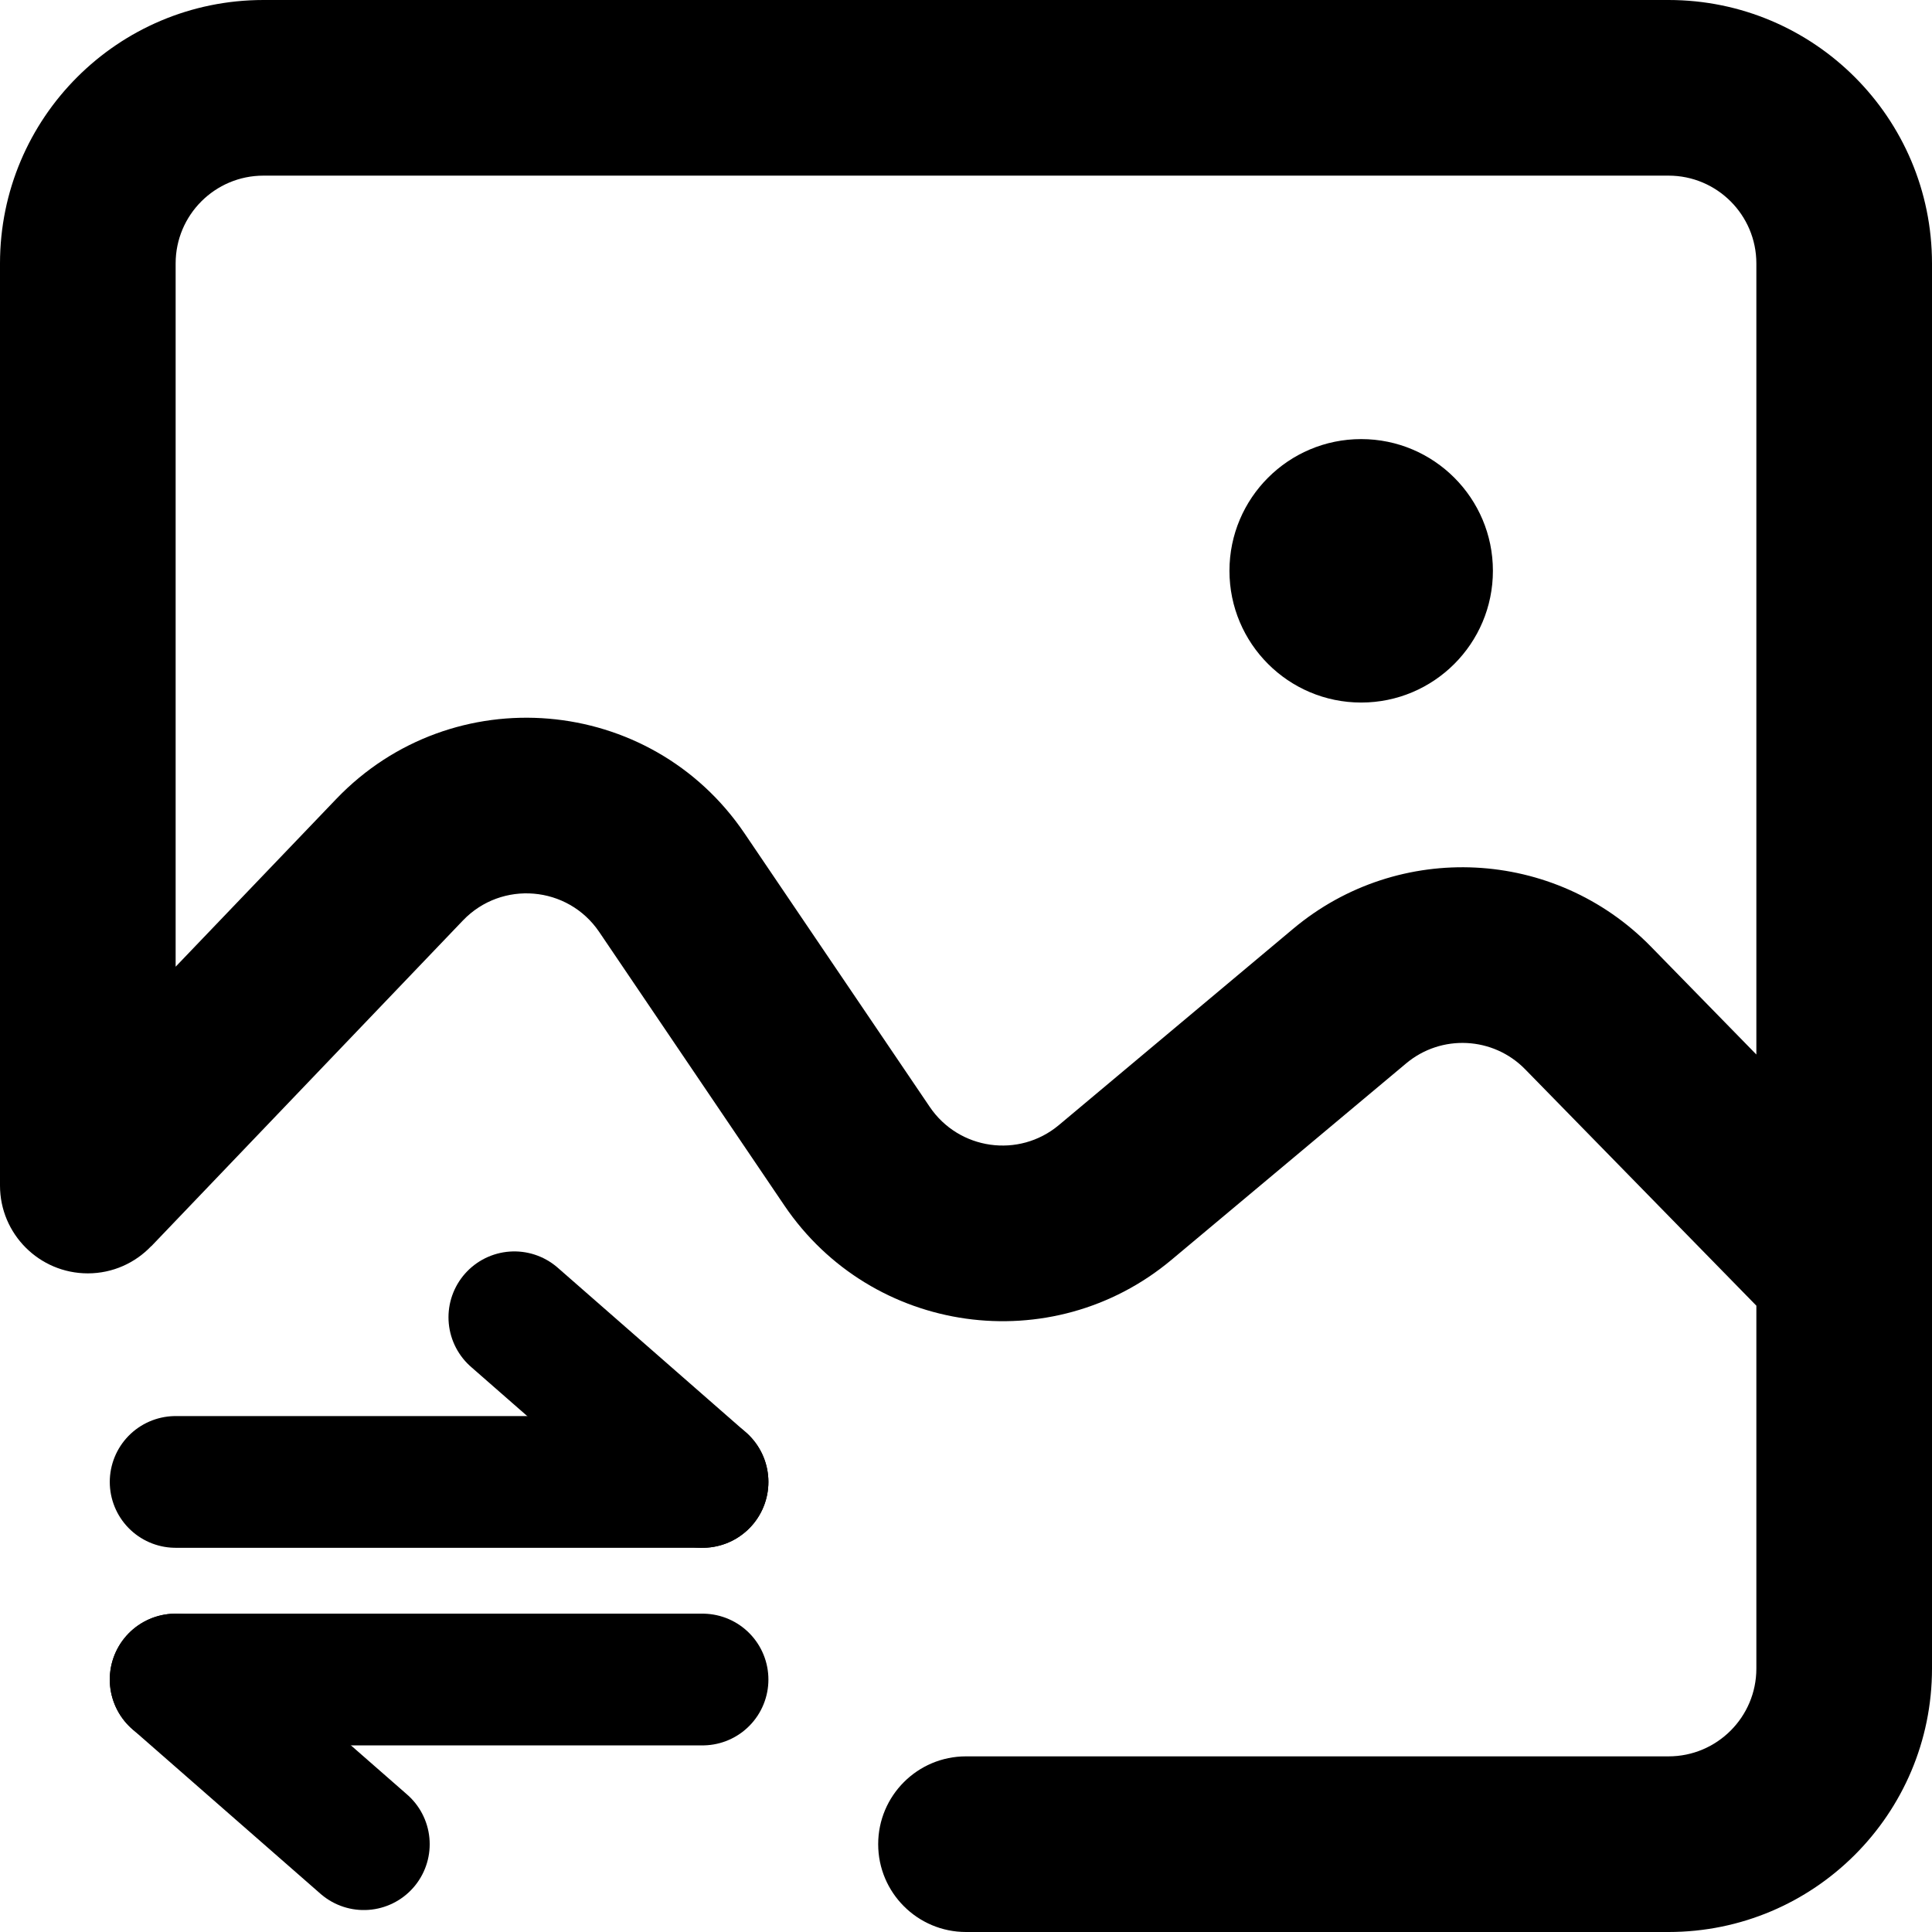
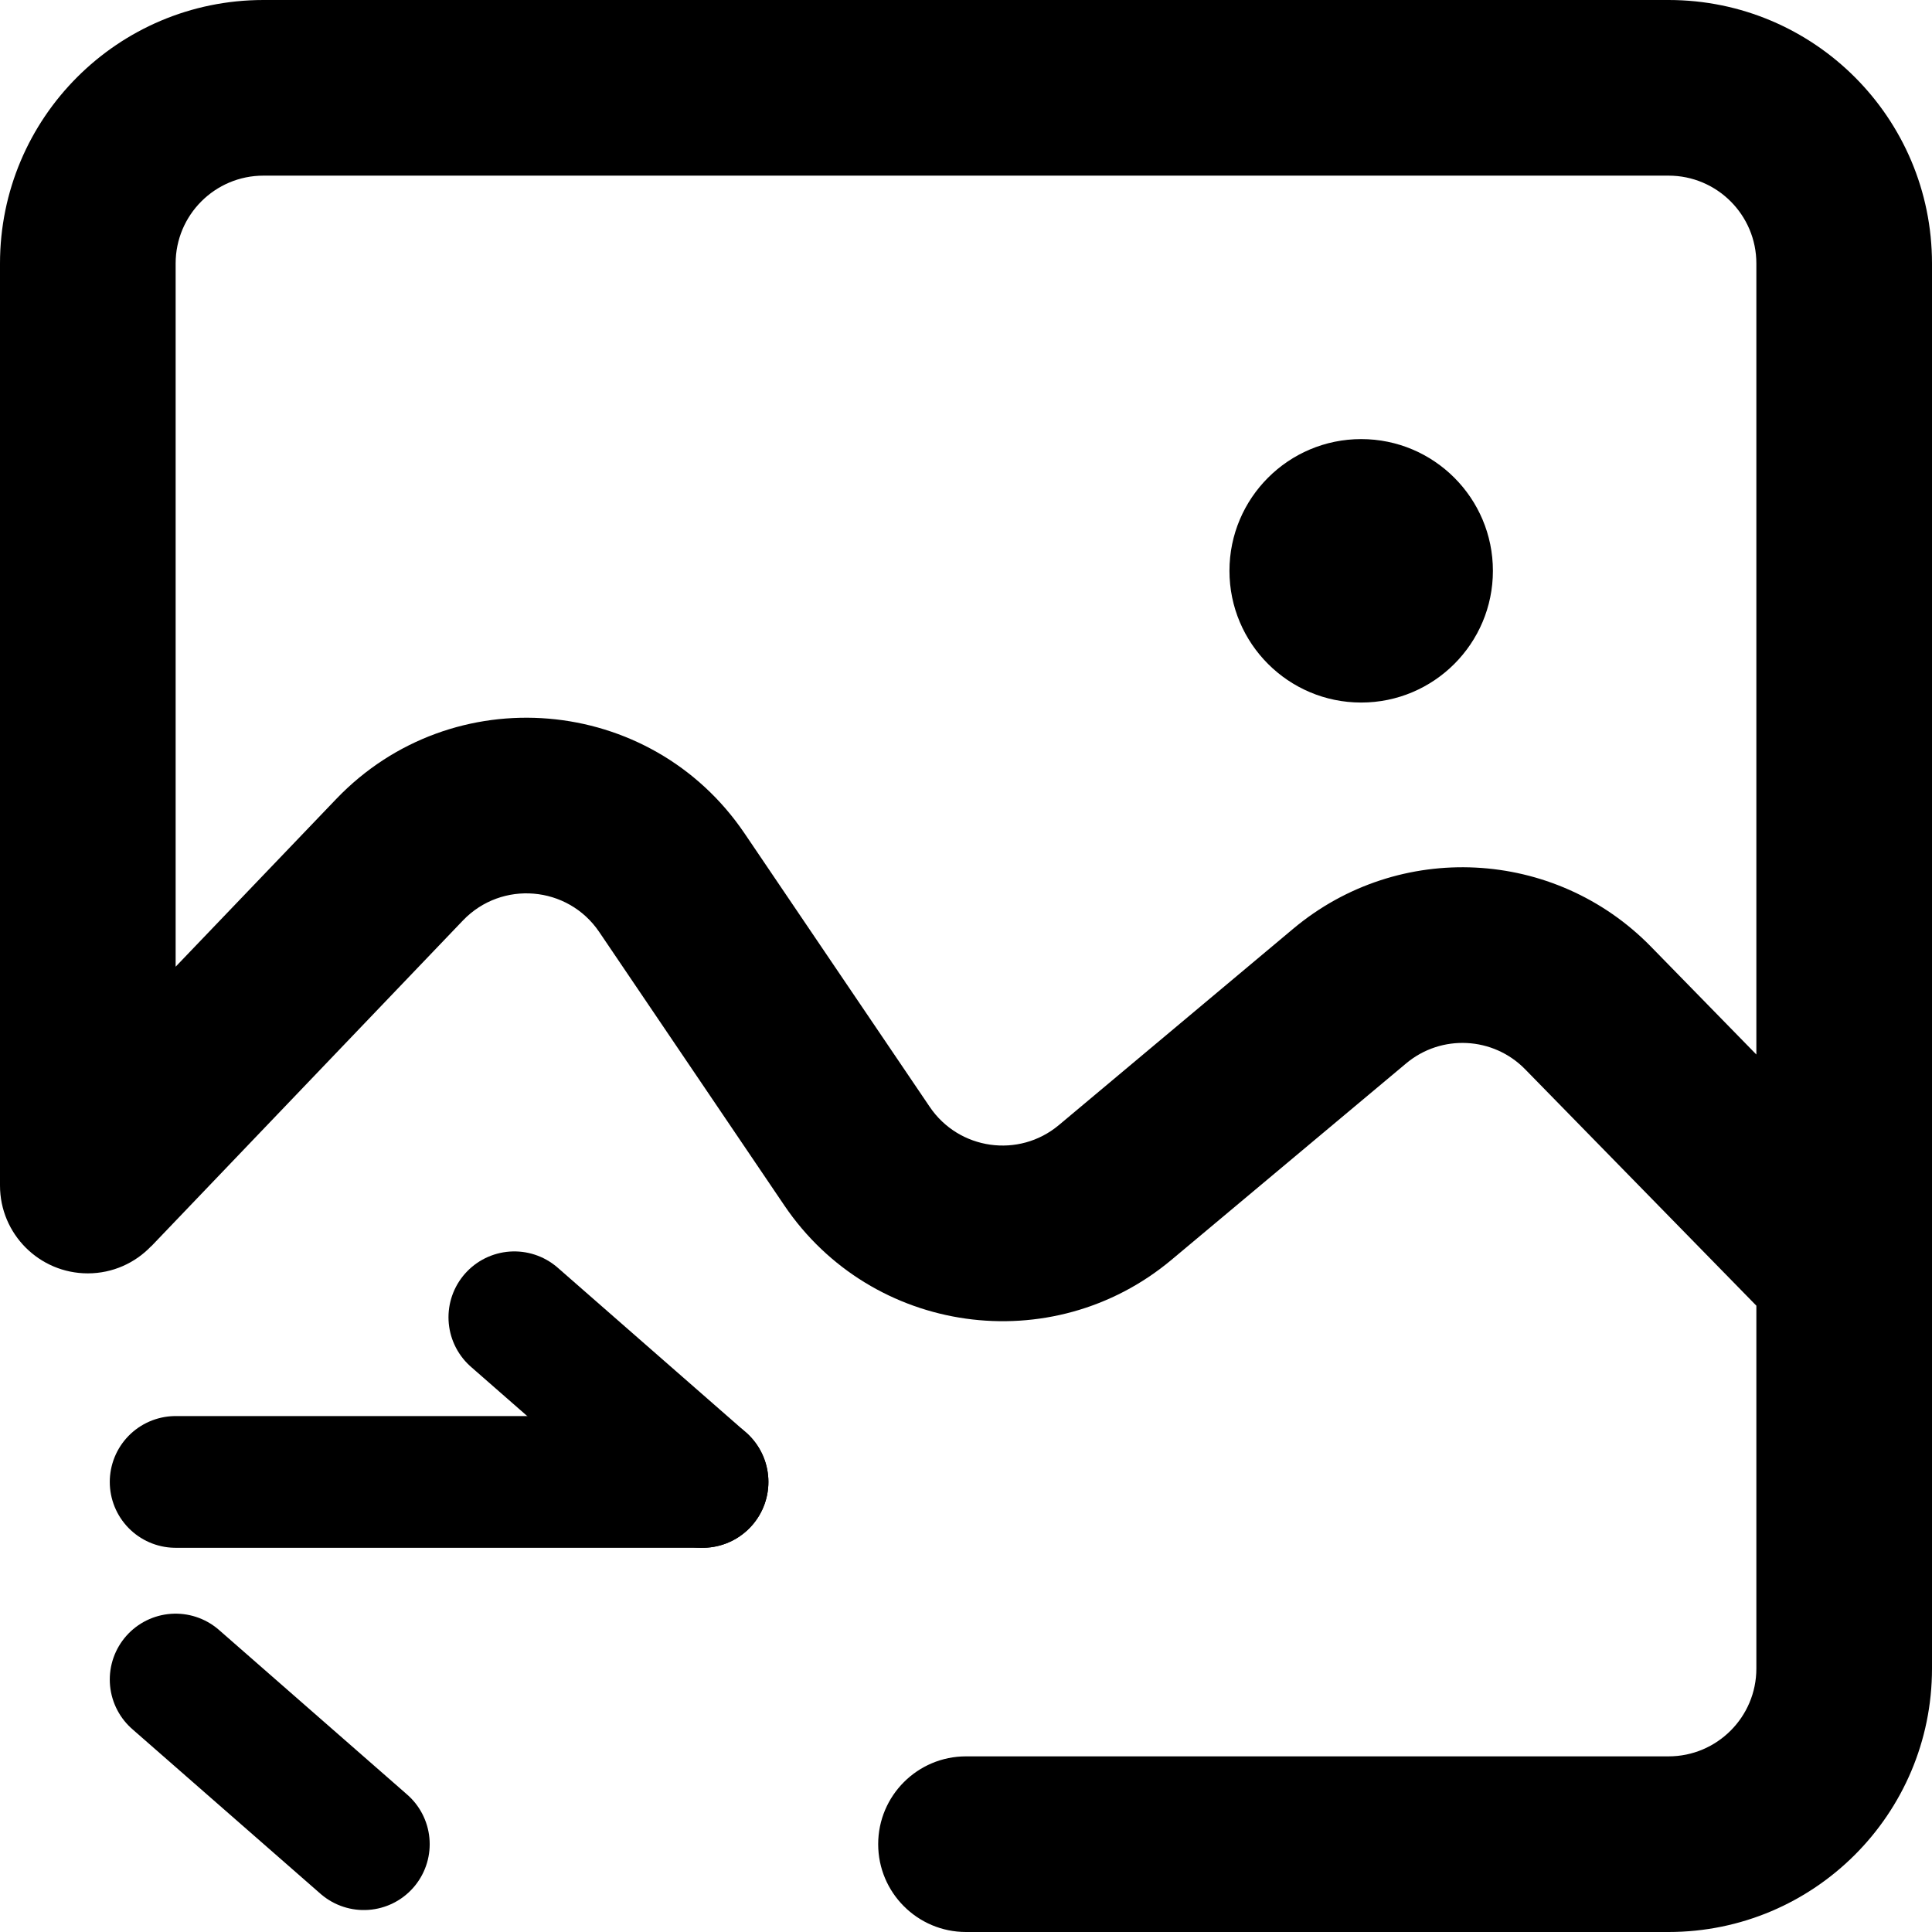
<svg xmlns="http://www.w3.org/2000/svg" width="22" height="22" viewBox="0 0 22 22" fill="none">
  <path d="M19 0C20.657 2.57706e-07 22 1.343 22 3V19C22 20.657 20.657 22 19 22H11C10.448 22 10 21.552 10 21C10 20.448 10.448 20 11 20H19C19.552 20 20 19.552 20 19V14.868L17.368 12.177C17.003 11.803 16.412 11.774 16.012 12.109L13.341 14.345C11.978 15.486 9.927 15.198 8.931 13.726L6.823 10.612C6.466 10.085 5.713 10.021 5.272 10.481L1.723 14.191L1.722 14.19C1.54 14.381 1.284 14.5 1 14.5C0.448 14.5 0 14.052 0 13.5V3C1.77173e-07 1.343 1.343 1.61064e-08 3 0H19ZM3 2C2.448 2 2 2.448 2 3V11.008L3.828 9.099C5.15 7.718 7.408 7.908 8.479 9.491L10.587 12.604C10.919 13.095 11.602 13.192 12.057 12.812L14.727 10.575C15.929 9.569 17.703 9.658 18.799 10.779L20 12.008V3C20 2.448 19.552 2 19 2H3ZM15.5 5C16.328 5 17 5.672 17 6.5C17 7.328 16.328 8 15.5 8C14.672 8 14 7.328 14 6.5C14 5.672 14.672 5 15.5 5Z" fill="black" />
  <path d="M2 16.875H8" stroke="black" stroke-width="1.5" stroke-linecap="round" stroke-linejoin="round" />
-   <path d="M2 19.125H8" stroke="black" stroke-width="1.5" stroke-linecap="round" stroke-linejoin="round" />
  <path d="M8 16.875L5.857 15" stroke="black" stroke-width="1.5" stroke-linecap="round" stroke-linejoin="round" />
  <path d="M4.143 21L2 19.125" stroke="black" stroke-width="1.5" stroke-linecap="round" stroke-linejoin="round" />
</svg>